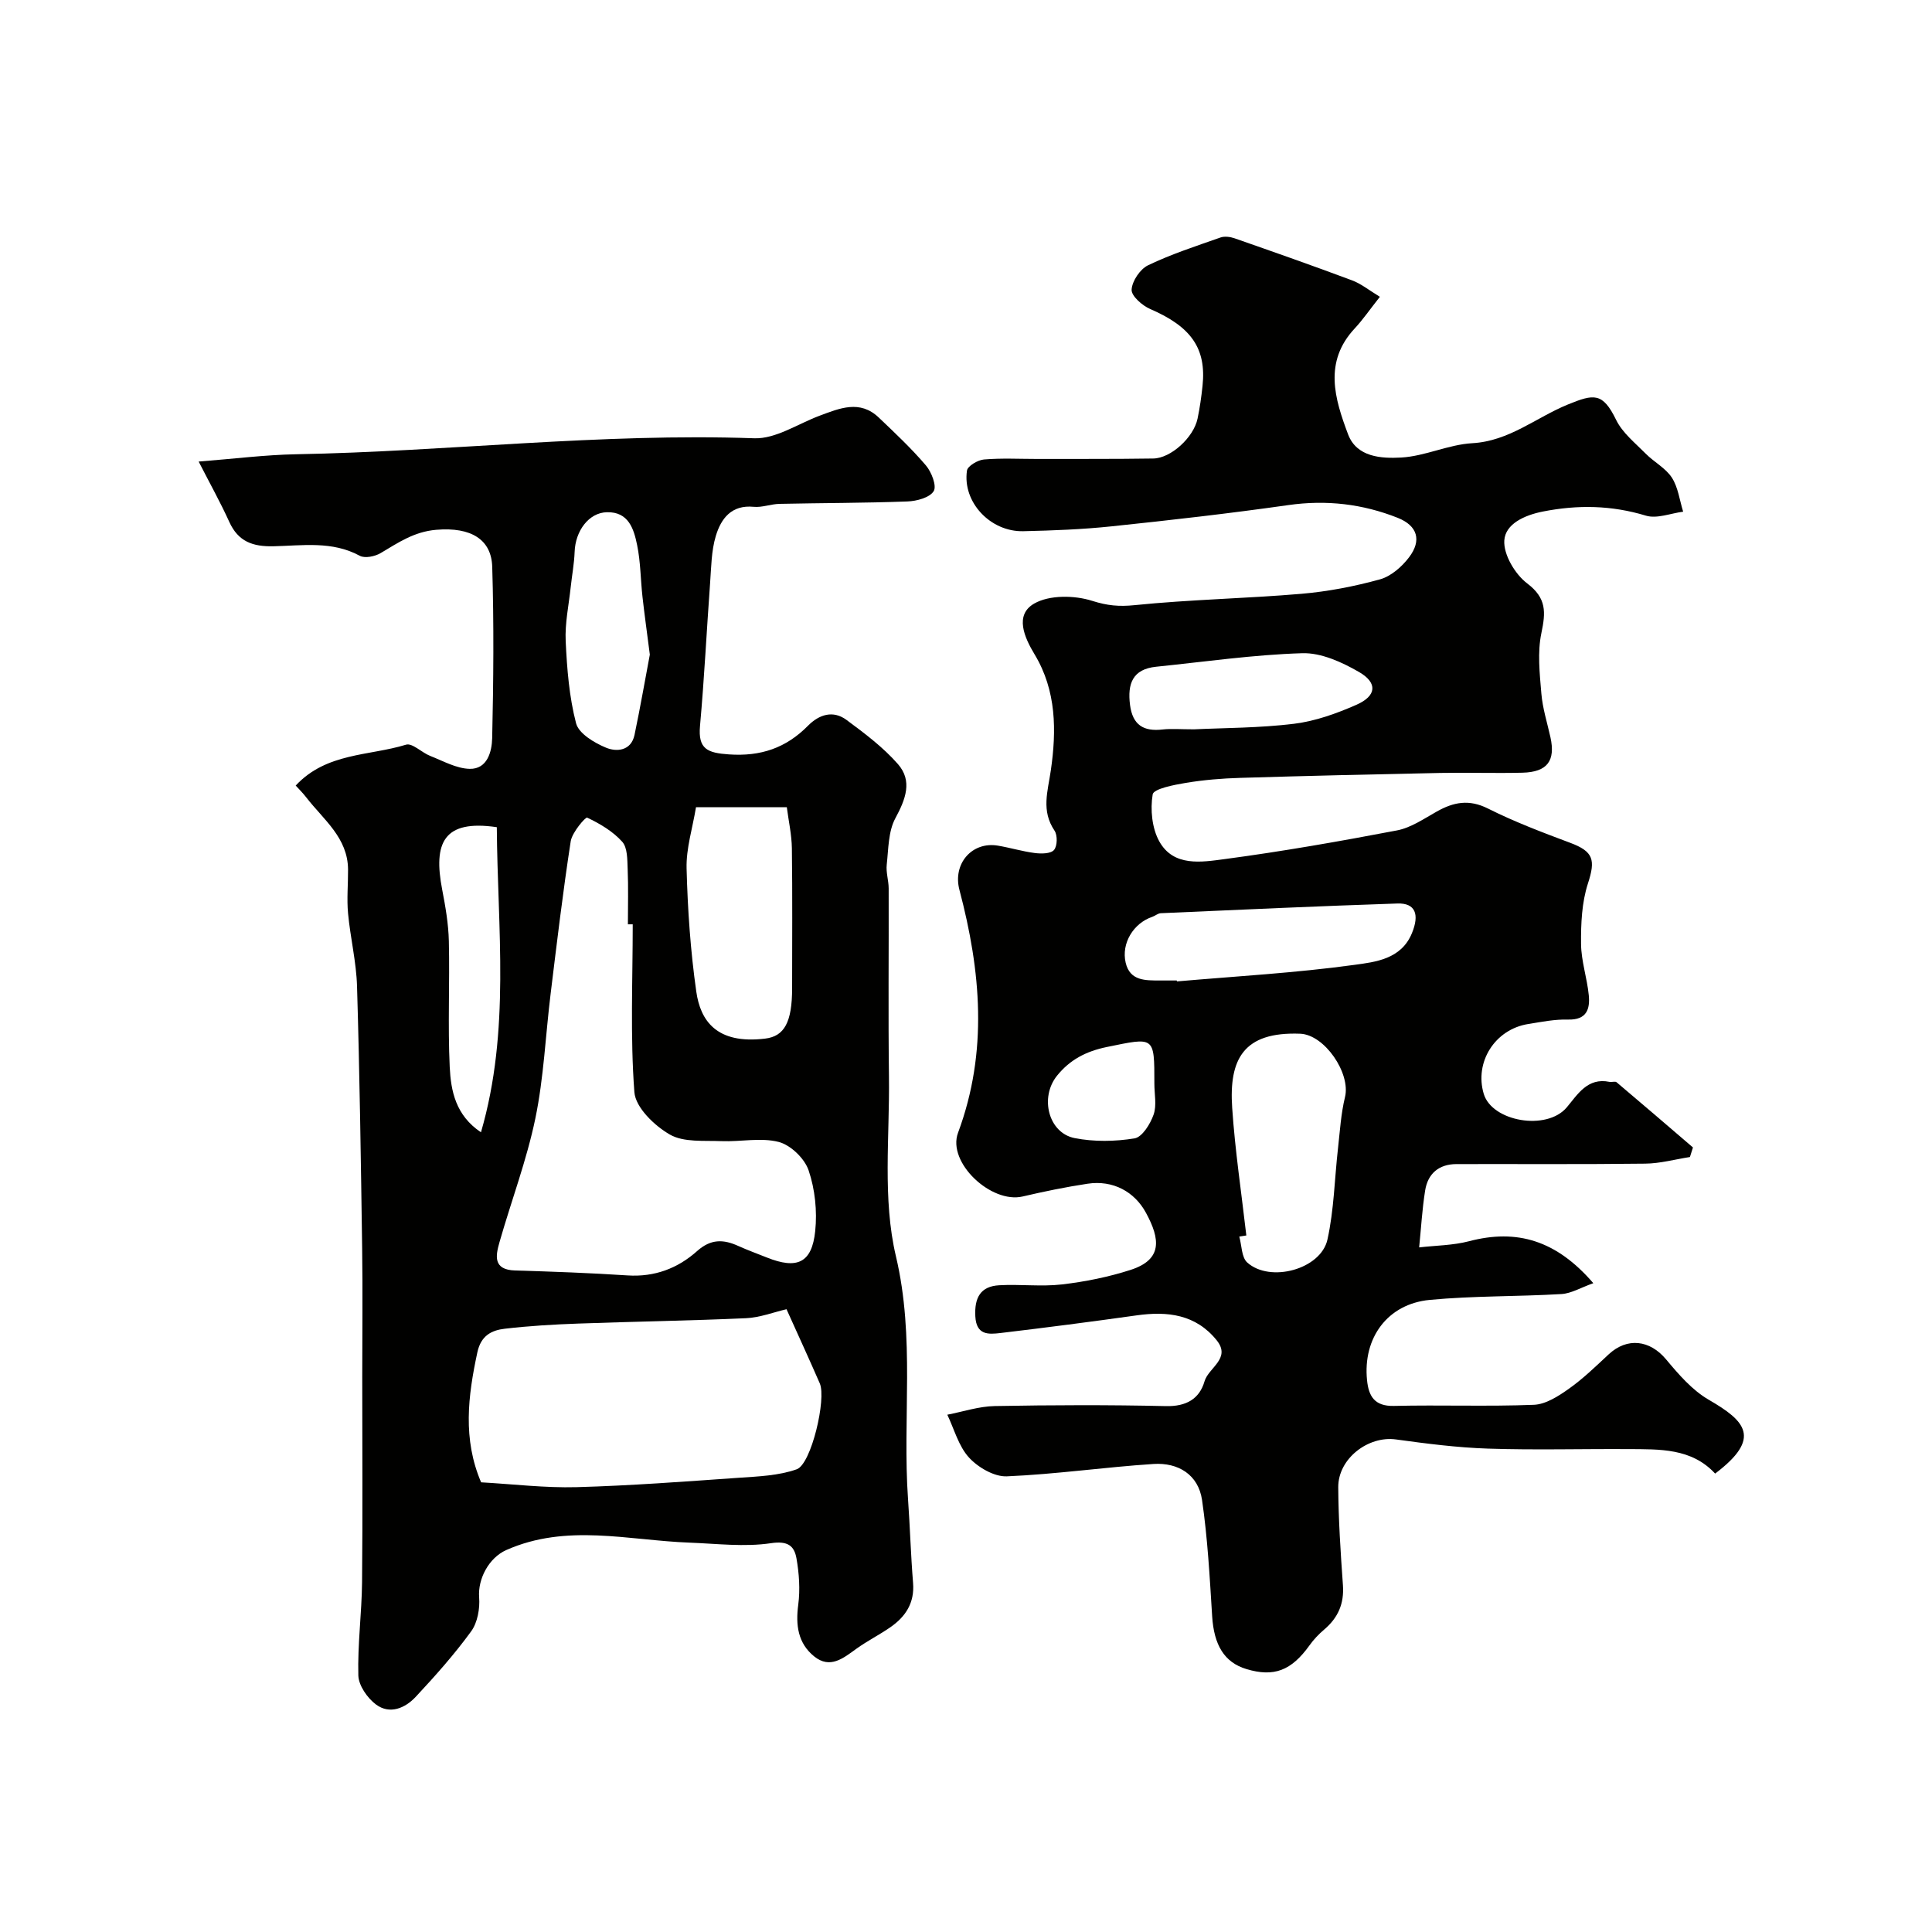
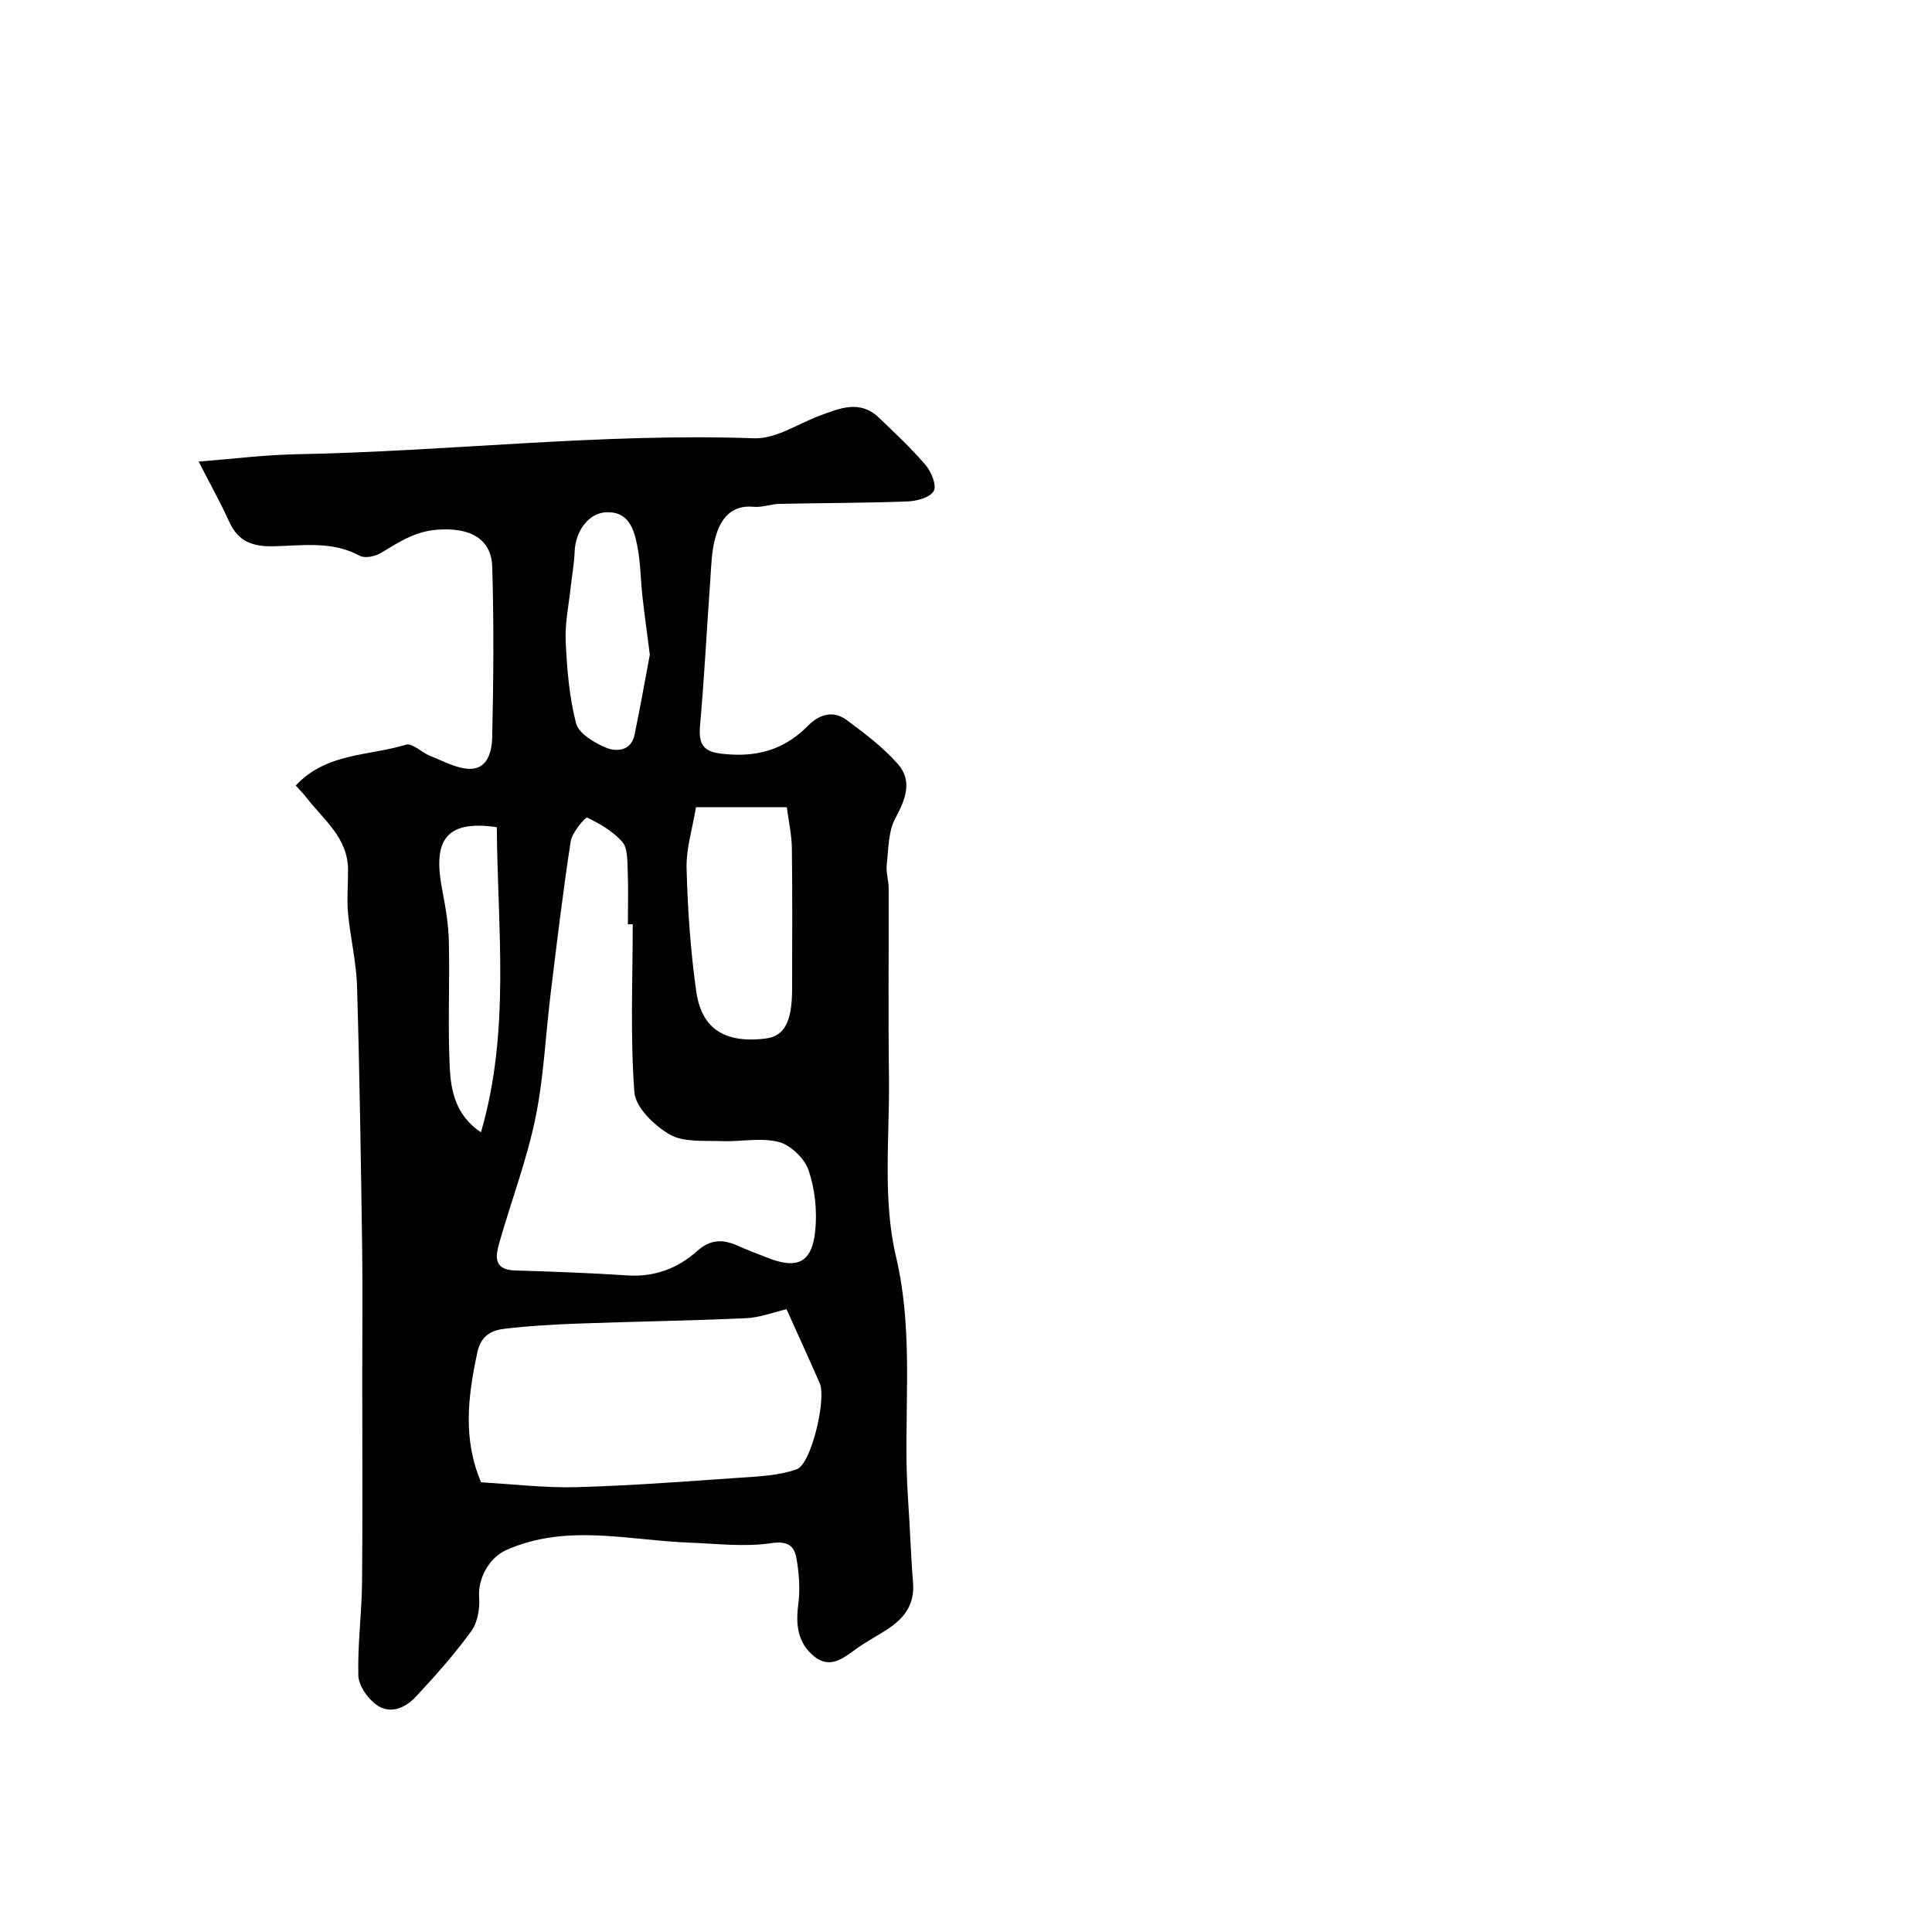
<svg xmlns="http://www.w3.org/2000/svg" enable-background="new 0 0 400 400" viewBox="0 0 400 400">
  <g fill="#010100">
-     <path d="m285.69 61.45c-2.15 2.72-3.54 4.76-5.21 6.55-6.48 6.94-4.14 14.57-1.38 21.91 1.79 4.77 6.93 5.04 10.97 4.82 4.96-.27 9.79-2.69 14.75-2.97 7.65-.43 13.2-5.32 19.76-8 5.43-2.22 7.23-2.55 10.02 3.17 1.31 2.69 3.94 4.78 6.12 6.99 1.73 1.75 4.13 2.98 5.42 4.97 1.3 2.01 1.6 4.68 2.34 7.05-2.59.33-5.43 1.51-7.71.82-7.12-2.16-14.11-2.28-21.34-.85-3.86.76-7.76 2.58-7.98 5.98-.19 2.93 2.22 6.99 4.74 8.9 4.04 3.06 3.84 5.97 2.94 10.27-.84 4-.36 8.35-.01 12.51.25 3.05 1.21 6.05 1.88 9.06 1.08 4.89-.65 7.22-5.79 7.35-5.66.14-11.33-.06-17 .05-13.81.28-27.62.6-41.43 1.02-3.77.11-7.57.42-11.29 1.04-2.46.41-6.64 1.22-6.84 2.38-.52 3.13-.15 7.02 1.38 9.75 2.96 5.28 8.76 4.28 13.5 3.65 11.95-1.59 23.84-3.68 35.69-5.94 2.9-.55 5.59-2.42 8.25-3.91 3.48-1.96 6.68-2.59 10.6-.62 5.48 2.75 11.26 4.94 17.01 7.09 4.85 1.81 5.28 3.53 3.68 8.44-1.27 3.92-1.46 8.32-1.42 12.5.03 3.54 1.25 7.06 1.6 10.62.28 2.88-.44 5.14-4.27 5.04-2.75-.08-5.53.48-8.27.92-6.92 1.11-11.16 7.91-9.21 14.45 1.71 5.75 13.04 7.73 17.19 2.81 2.22-2.63 4.29-6.24 8.85-5.28.48.1 1.17-.18 1.47.08 5.3 4.47 10.55 8.99 15.81 13.5-.21.66-.42 1.32-.63 1.98-3.09.48-6.17 1.34-9.26 1.37-13.02.16-26.04.06-39.06.09-3.65.01-5.94 1.96-6.5 5.47-.62 3.89-.84 7.85-1.24 11.78 3.45-.4 7.01-.41 10.34-1.28 9.9-2.6 18.07-.19 25.72 8.69-2.58.91-4.56 2.13-6.61 2.25-9.08.54-18.22.35-27.26 1.21-8.74.83-13.87 7.88-12.98 16.62.33 3.28 1.52 5.42 5.55 5.33 9.66-.23 19.34.15 28.99-.23 2.48-.1 5.1-1.8 7.26-3.33 2.94-2.08 5.57-4.64 8.22-7.11 3.85-3.58 8.53-3 11.9 1.04 2.59 3.1 5.4 6.37 8.82 8.35 7.6 4.4 11.07 7.93 1.33 15.29-4.89-5.3-11.51-5.03-18.01-5.07-9.67-.06-19.34.22-29-.1-6.38-.21-12.75-1.03-19.08-1.9-5.72-.79-11.97 3.95-11.94 9.89.04 6.77.49 13.54.97 20.3.27 3.81-1.01 6.73-3.87 9.16-1.13.96-2.19 2.07-3.05 3.28-3.76 5.24-7.36 6.63-13.07 4.91-4.58-1.38-6.72-4.98-7.09-10.98-.5-8.02-.93-16.08-2.09-24.02-.77-5.26-4.95-7.79-10.05-7.46-10.14.66-20.23 2.13-30.37 2.56-2.61.11-5.96-1.85-7.83-3.89-2.16-2.36-3.05-5.86-4.49-8.87 3.27-.63 6.53-1.73 9.81-1.79 11.83-.22 23.67-.26 35.49.01 4.16.09 6.9-1.49 7.95-5.12.82-2.85 5.57-4.73 2.52-8.51-4.32-5.36-10.16-6.06-16.55-5.16-9.4 1.32-18.81 2.54-28.23 3.66-2.48.29-4.99.47-5.19-3.47-.2-3.85 1.07-6.2 4.93-6.42 4.32-.25 8.71.32 12.98-.17 4.8-.56 9.64-1.53 14.23-3.01 6.61-2.13 6.18-6.33 3.18-11.84-2.34-4.31-6.77-6.81-12.1-6-4.5.68-8.98 1.6-13.42 2.64-6.53 1.52-15.67-7.04-13.38-13.19 6.25-16.81 4.72-33.5.29-50.29-1.43-5.4 2.59-10.06 7.96-9.16 2.56.43 5.08 1.2 7.65 1.53 1.33.17 3.29.16 3.97-.63.7-.81.75-3.04.11-4-2.8-4.15-1.4-8.1-.76-12.53 1.17-8.13 1.18-16.43-3.37-23.97-2.09-3.46-4.21-8.15-.08-10.52 3.16-1.81 8.34-1.73 12.01-.56 3.12.99 5.54 1.22 8.78.89 11.48-1.17 23.05-1.37 34.55-2.35 5.47-.47 10.96-1.53 16.25-2.99 2.28-.63 4.55-2.62 6.03-4.58 2.65-3.5 1.74-6.53-2.36-8.16-7.26-2.88-14.77-3.76-22.62-2.64-12.16 1.73-24.37 3.12-36.59 4.4-6.07.64-12.19.87-18.3 1.01-6.83.16-12.63-6.03-11.67-12.55.14-.95 2.24-2.19 3.52-2.3 3.64-.31 7.32-.11 10.99-.11 8.02-.02 16.04.03 24.06-.09 3.65-.05 8.35-4.36 9.17-8.25.47-2.23.79-4.51 1.03-6.78.83-7.81-2.4-12.28-10.83-15.92-1.65-.71-3.92-2.71-3.85-4 .09-1.79 1.76-4.27 3.41-5.06 4.81-2.31 9.94-3.97 14.99-5.75.86-.3 2.03-.14 2.92.17 8.11 2.83 16.21 5.67 24.25 8.68 1.91.69 3.57 2.06 5.83 3.43zm-27.65 194.34c-.49.08-.98.15-1.46.23.52 1.83.45 4.29 1.65 5.37 4.73 4.25 15.23 1.41 16.6-4.74 1.37-6.16 1.47-12.61 2.19-18.92.4-3.55.61-7.15 1.45-10.6 1.2-4.91-4.21-12.92-9.29-13.11-11.77-.45-14.75 5.3-14.07 15.33.59 8.83 1.92 17.63 2.93 26.44zm-14.4-52.79c.01.06.01.12.02.19 12.27-1.07 24.6-1.75 36.79-3.43 4.3-.59 9.64-1.16 11.86-6.52 1.63-3.94.72-6.3-2.98-6.18-16.34.54-32.68 1.29-49.01 2.01-.6.03-1.16.55-1.77.76-3.87 1.3-6.44 5.48-5.49 9.5.89 3.78 4.09 3.66 7.09 3.67zm3.57-52c6.24-.3 13.53-.27 20.71-1.15 4.41-.54 8.81-2.13 12.91-3.93 4.17-1.83 4.45-4.53.54-6.79-3.53-2.04-7.84-4.01-11.75-3.89-10.1.31-20.17 1.77-30.25 2.8-4.89.5-5.97 3.53-5.41 7.91.54 4.18 2.82 5.54 6.77 5.08 1.81-.2 3.66-.03 6.48-.03zm-8.21 73.33c0-9.9.06-9.58-9.84-7.56-4.34.89-7.67 2.66-10.32 5.95-3.63 4.52-1.76 11.85 3.65 12.91 4.01.79 8.36.72 12.4.06 1.59-.26 3.27-2.98 3.95-4.92.68-1.92.15-4.28.16-6.44z" />
    <path d="m61.22 162.64c6.38-6.84 15.19-6.11 22.84-8.46 1.3-.4 3.26 1.64 5 2.32 2.68 1.05 5.43 2.62 8.18 2.68 3.68.08 4.59-3.6 4.66-6.33.27-11.83.37-23.68.01-35.51-.17-5.58-4.29-8.27-11.6-7.65-4.6.39-7.87 2.67-11.5 4.82-1.18.7-3.26 1.13-4.32.56-5.74-3.12-11.89-2.1-17.88-1.97-4.29.09-7.29-.97-9.14-5.05s-4.05-8.01-6.34-12.49c7.42-.58 13.77-1.39 20.12-1.51 31.64-.58 63.17-4.43 94.9-3.31 4.46.16 9.05-3 13.56-4.68 4.14-1.54 8.32-3.33 12.22.38 3.36 3.2 6.76 6.39 9.76 9.91 1.17 1.37 2.29 4.26 1.62 5.34-.83 1.34-3.51 2.06-5.43 2.13-8.83.33-17.66.31-26.5.5-1.79.04-3.6.78-5.34.61-4.63-.45-6.77 2.48-7.84 6.04-.93 3.08-.94 6.47-1.18 9.73-.72 9.86-1.2 19.74-2.09 29.59-.44 4.84 1.58 5.59 5.98 5.9 6.59.46 11.83-1.33 16.37-5.93 2.31-2.34 5.21-3.27 7.99-1.2 3.76 2.78 7.59 5.66 10.64 9.14 3.05 3.49 1.59 7.27-.53 11.2-1.48 2.73-1.43 6.36-1.79 9.61-.18 1.6.39 3.27.4 4.91.04 13-.11 26 .06 38.99.16 12.43-1.36 25.34 1.44 37.18 4 16.89 1.33 33.6 2.51 50.33.41 5.76.57 11.54 1.04 17.3.34 4.13-1.54 6.99-4.71 9.19-2.27 1.57-4.76 2.82-7 4.43-2.74 1.97-5.47 4.28-8.79 1.58-3.35-2.73-3.83-6.47-3.27-10.69.41-3.14.18-6.46-.37-9.59-.46-2.6-1.8-3.66-5.28-3.14-5.48.82-11.2.1-16.81-.11-12.71-.47-25.51-4.02-38.01 1.54-3.59 1.6-5.9 5.98-5.6 9.79.18 2.32-.33 5.21-1.65 7.03-3.47 4.77-7.43 9.22-11.46 13.54-2.21 2.37-5.39 3.75-8.27 1.59-1.77-1.33-3.57-3.92-3.63-5.99-.17-6.42.7-12.86.77-19.29.14-14.17.04-28.36.04-42.55 0-8.86.11-17.72-.02-26.57-.26-18.1-.52-36.2-1.06-54.29-.15-5.04-1.39-10.05-1.86-15.09-.28-3 .02-6.04 0-9.07-.04-6.6-5.09-10.33-8.63-14.91-.7-.92-1.54-1.74-2.21-2.48zm69.78 28.73c-.33 0-.67 0-1 0 0-3.83.11-7.66-.05-11.48-.08-1.93-.02-4.39-1.13-5.62-1.93-2.15-4.61-3.74-7.26-4.99-.33-.16-3.11 3.04-3.4 4.9-1.62 10.49-2.87 21.04-4.16 31.58-1.06 8.6-1.41 17.34-3.16 25.79-1.8 8.68-4.98 17.06-7.42 25.61-.8 2.8-1.4 5.74 3.23 5.88 7.76.23 15.52.51 23.27 1.02 5.61.37 10.42-1.47 14.42-5.05 2.85-2.54 5.45-2.44 8.53-1.04 1.93.87 3.92 1.59 5.89 2.38 6.27 2.51 9.34 1.14 10.02-5.47.43-4.14-.04-8.66-1.37-12.58-.83-2.45-3.71-5.23-6.18-5.87-3.71-.96-7.89-.01-11.85-.17-3.62-.15-7.81.29-10.69-1.36-3.19-1.83-7.11-5.6-7.35-8.79-.87-11.53-.34-23.16-.34-34.74zm31.84 79.69c-2.71.63-5.52 1.73-8.39 1.86-11.56.52-23.13.69-34.7 1.11-5.09.18-10.19.48-15.25 1.07-2.75.32-4.93 1.43-5.67 4.9-1.95 9.05-3.05 17.95.78 26.9 6.64.37 13.22 1.18 19.78 1 11.19-.31 22.36-1.16 33.53-1.94 4.05-.28 8.28-.43 12.03-1.76 3.03-1.07 6.17-14.6 4.78-17.78-2.18-5-4.46-9.97-6.89-15.36zm-18.74-103.94c-.72 4.38-2.06 8.54-1.95 12.68.22 8.52.81 17.08 2.01 25.51.85 5.96 4.15 10.95 14.27 9.72 3.94-.48 5.57-3.35 5.57-10.45 0-9.64.08-19.29-.05-28.93-.04-2.84-.68-5.67-1.05-8.53-6.45 0-12.25 0-18.8 0zm-9.56-31.59c-.62-4.82-1.12-8.39-1.52-11.97-.4-3.57-.39-7.21-1.11-10.71-.68-3.33-1.76-6.91-6.26-6.8-3.72.08-6.53 3.84-6.68 8.22-.09 2.43-.55 4.85-.81 7.28-.4 3.74-1.22 7.5-1.04 11.22.27 5.7.72 11.5 2.15 16.98.56 2.13 3.78 4.05 6.2 5.05 2.17.9 5.19.7 5.9-2.64 1.23-5.87 2.25-11.79 3.17-16.63zm-31.68 35.73c-11.05-1.63-13.18 3.25-11.31 12.93.68 3.52 1.3 7.11 1.38 10.68.2 8.68-.23 17.38.18 26.05.24 4.92 1.21 9.99 6.47 13.51 6.13-21.11 3.42-42.09 3.28-63.17z" />
  </g>
</svg>